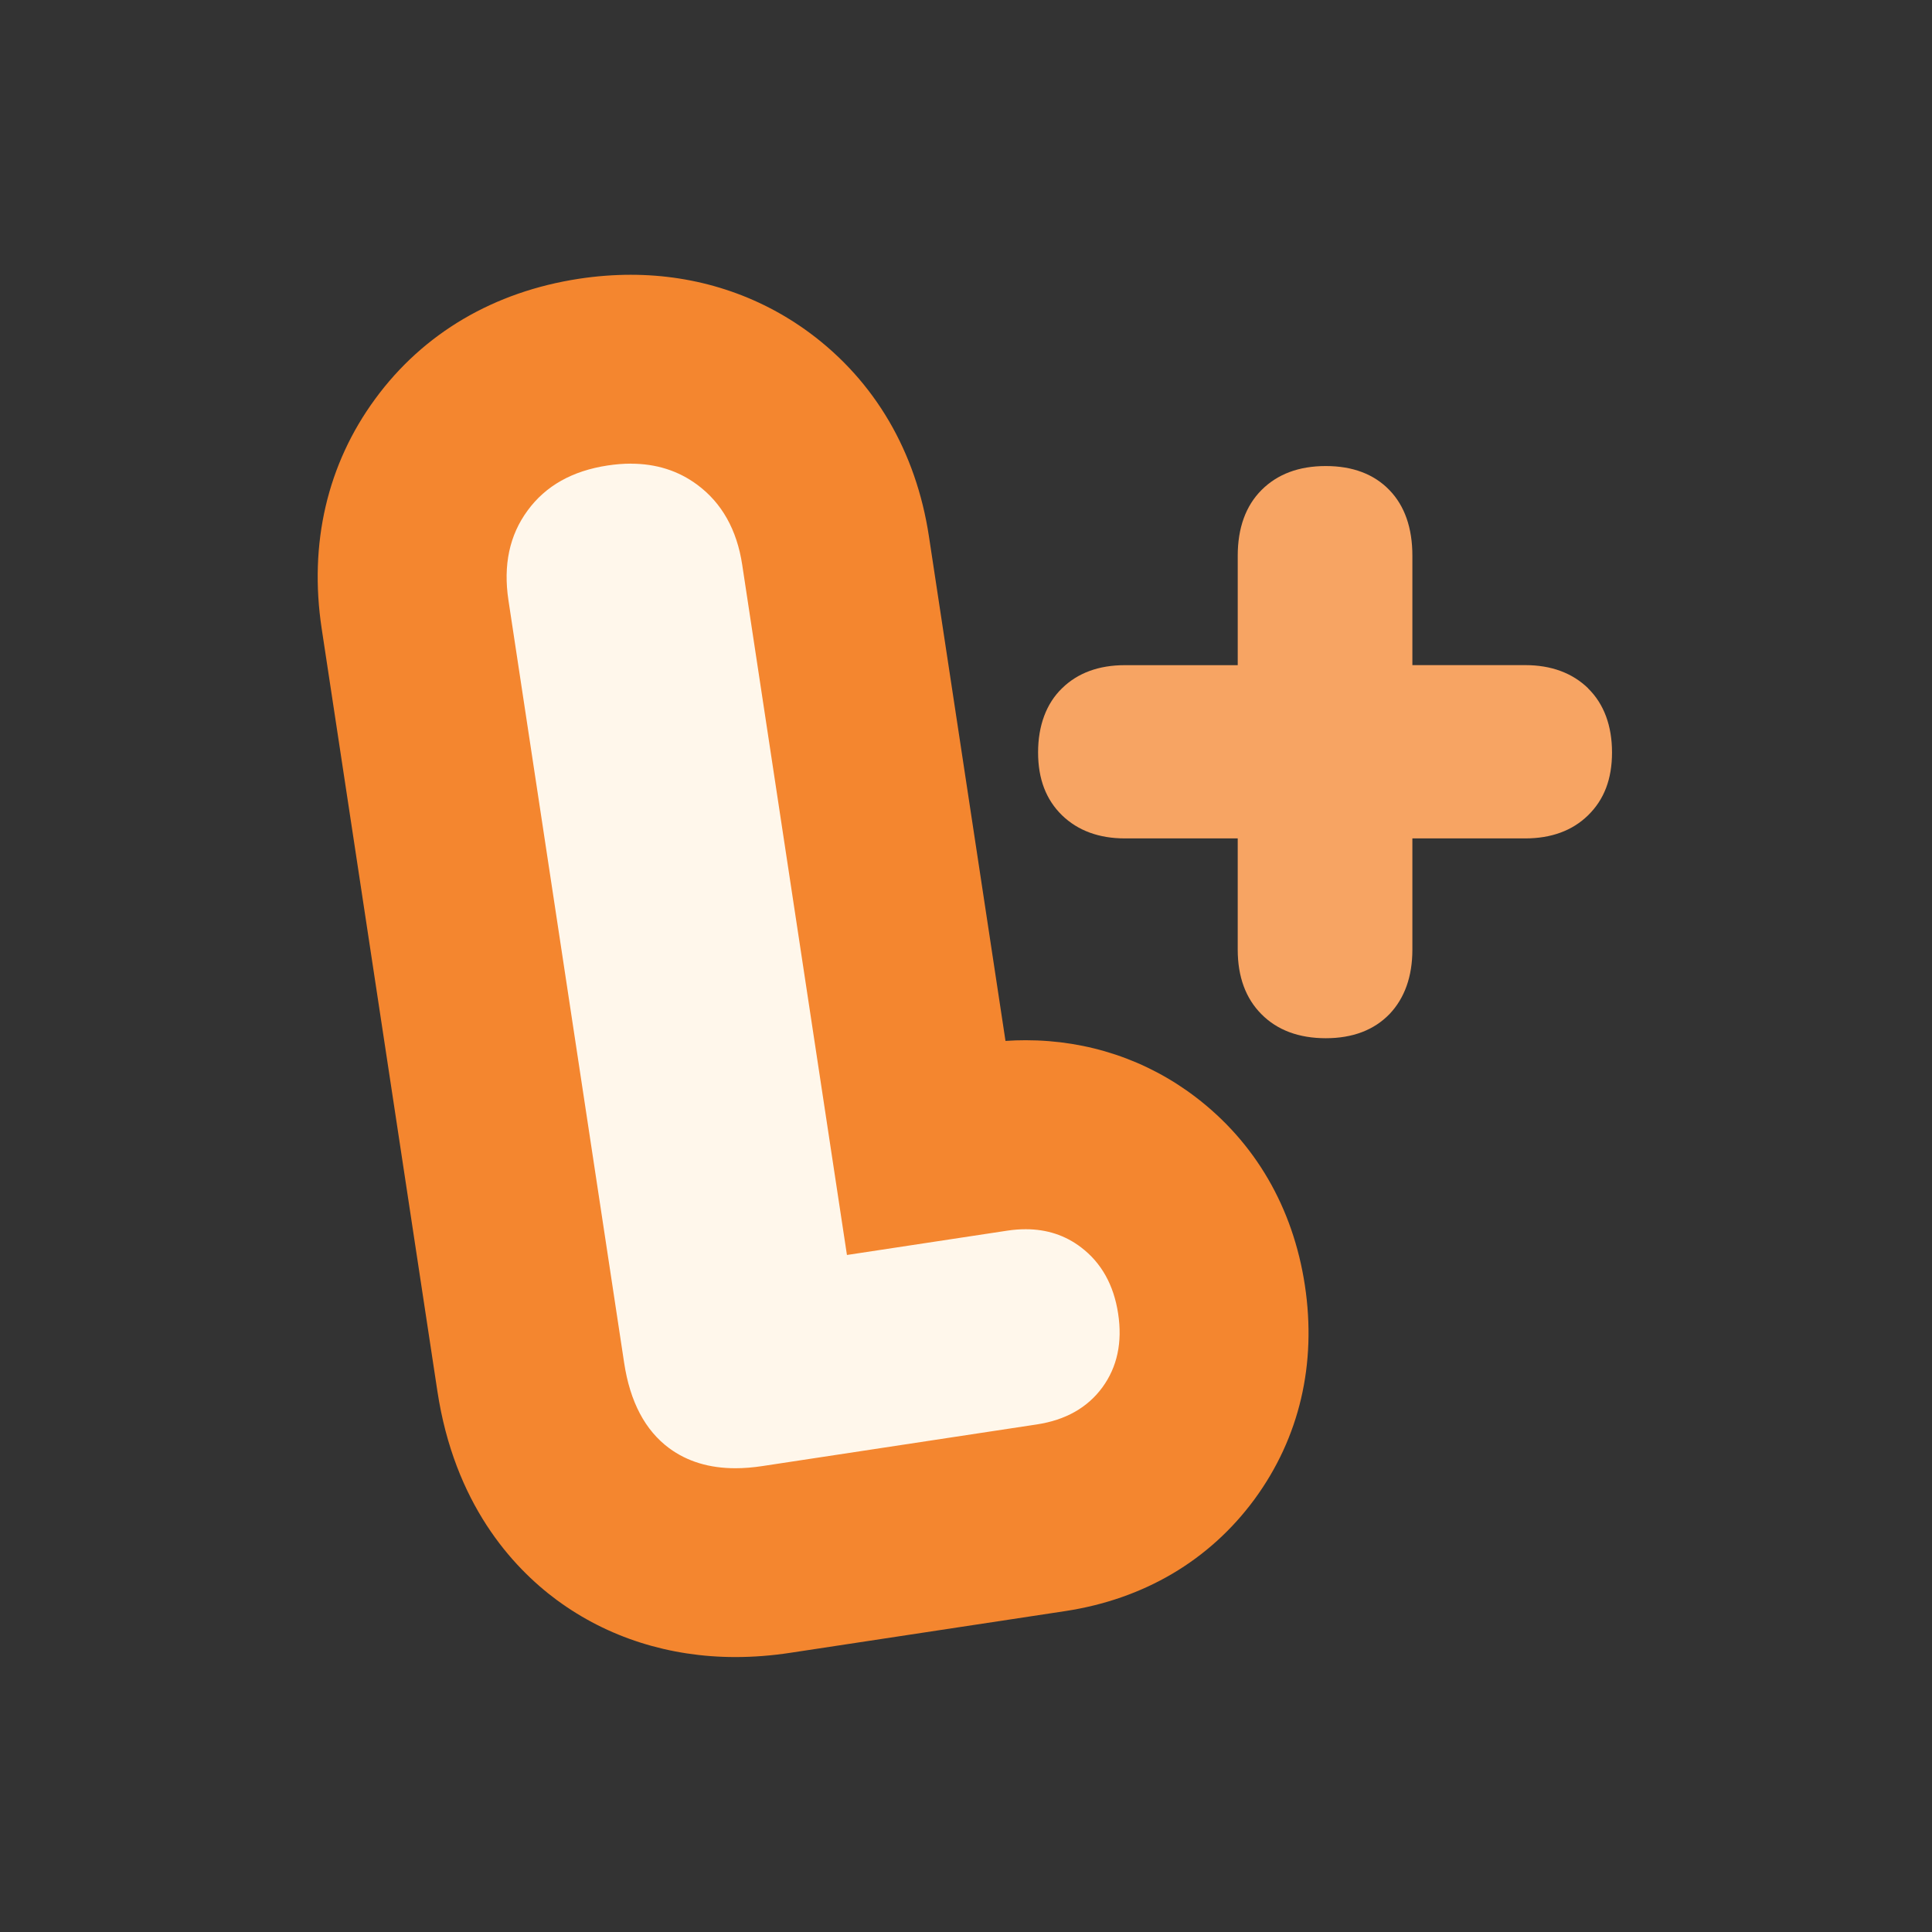
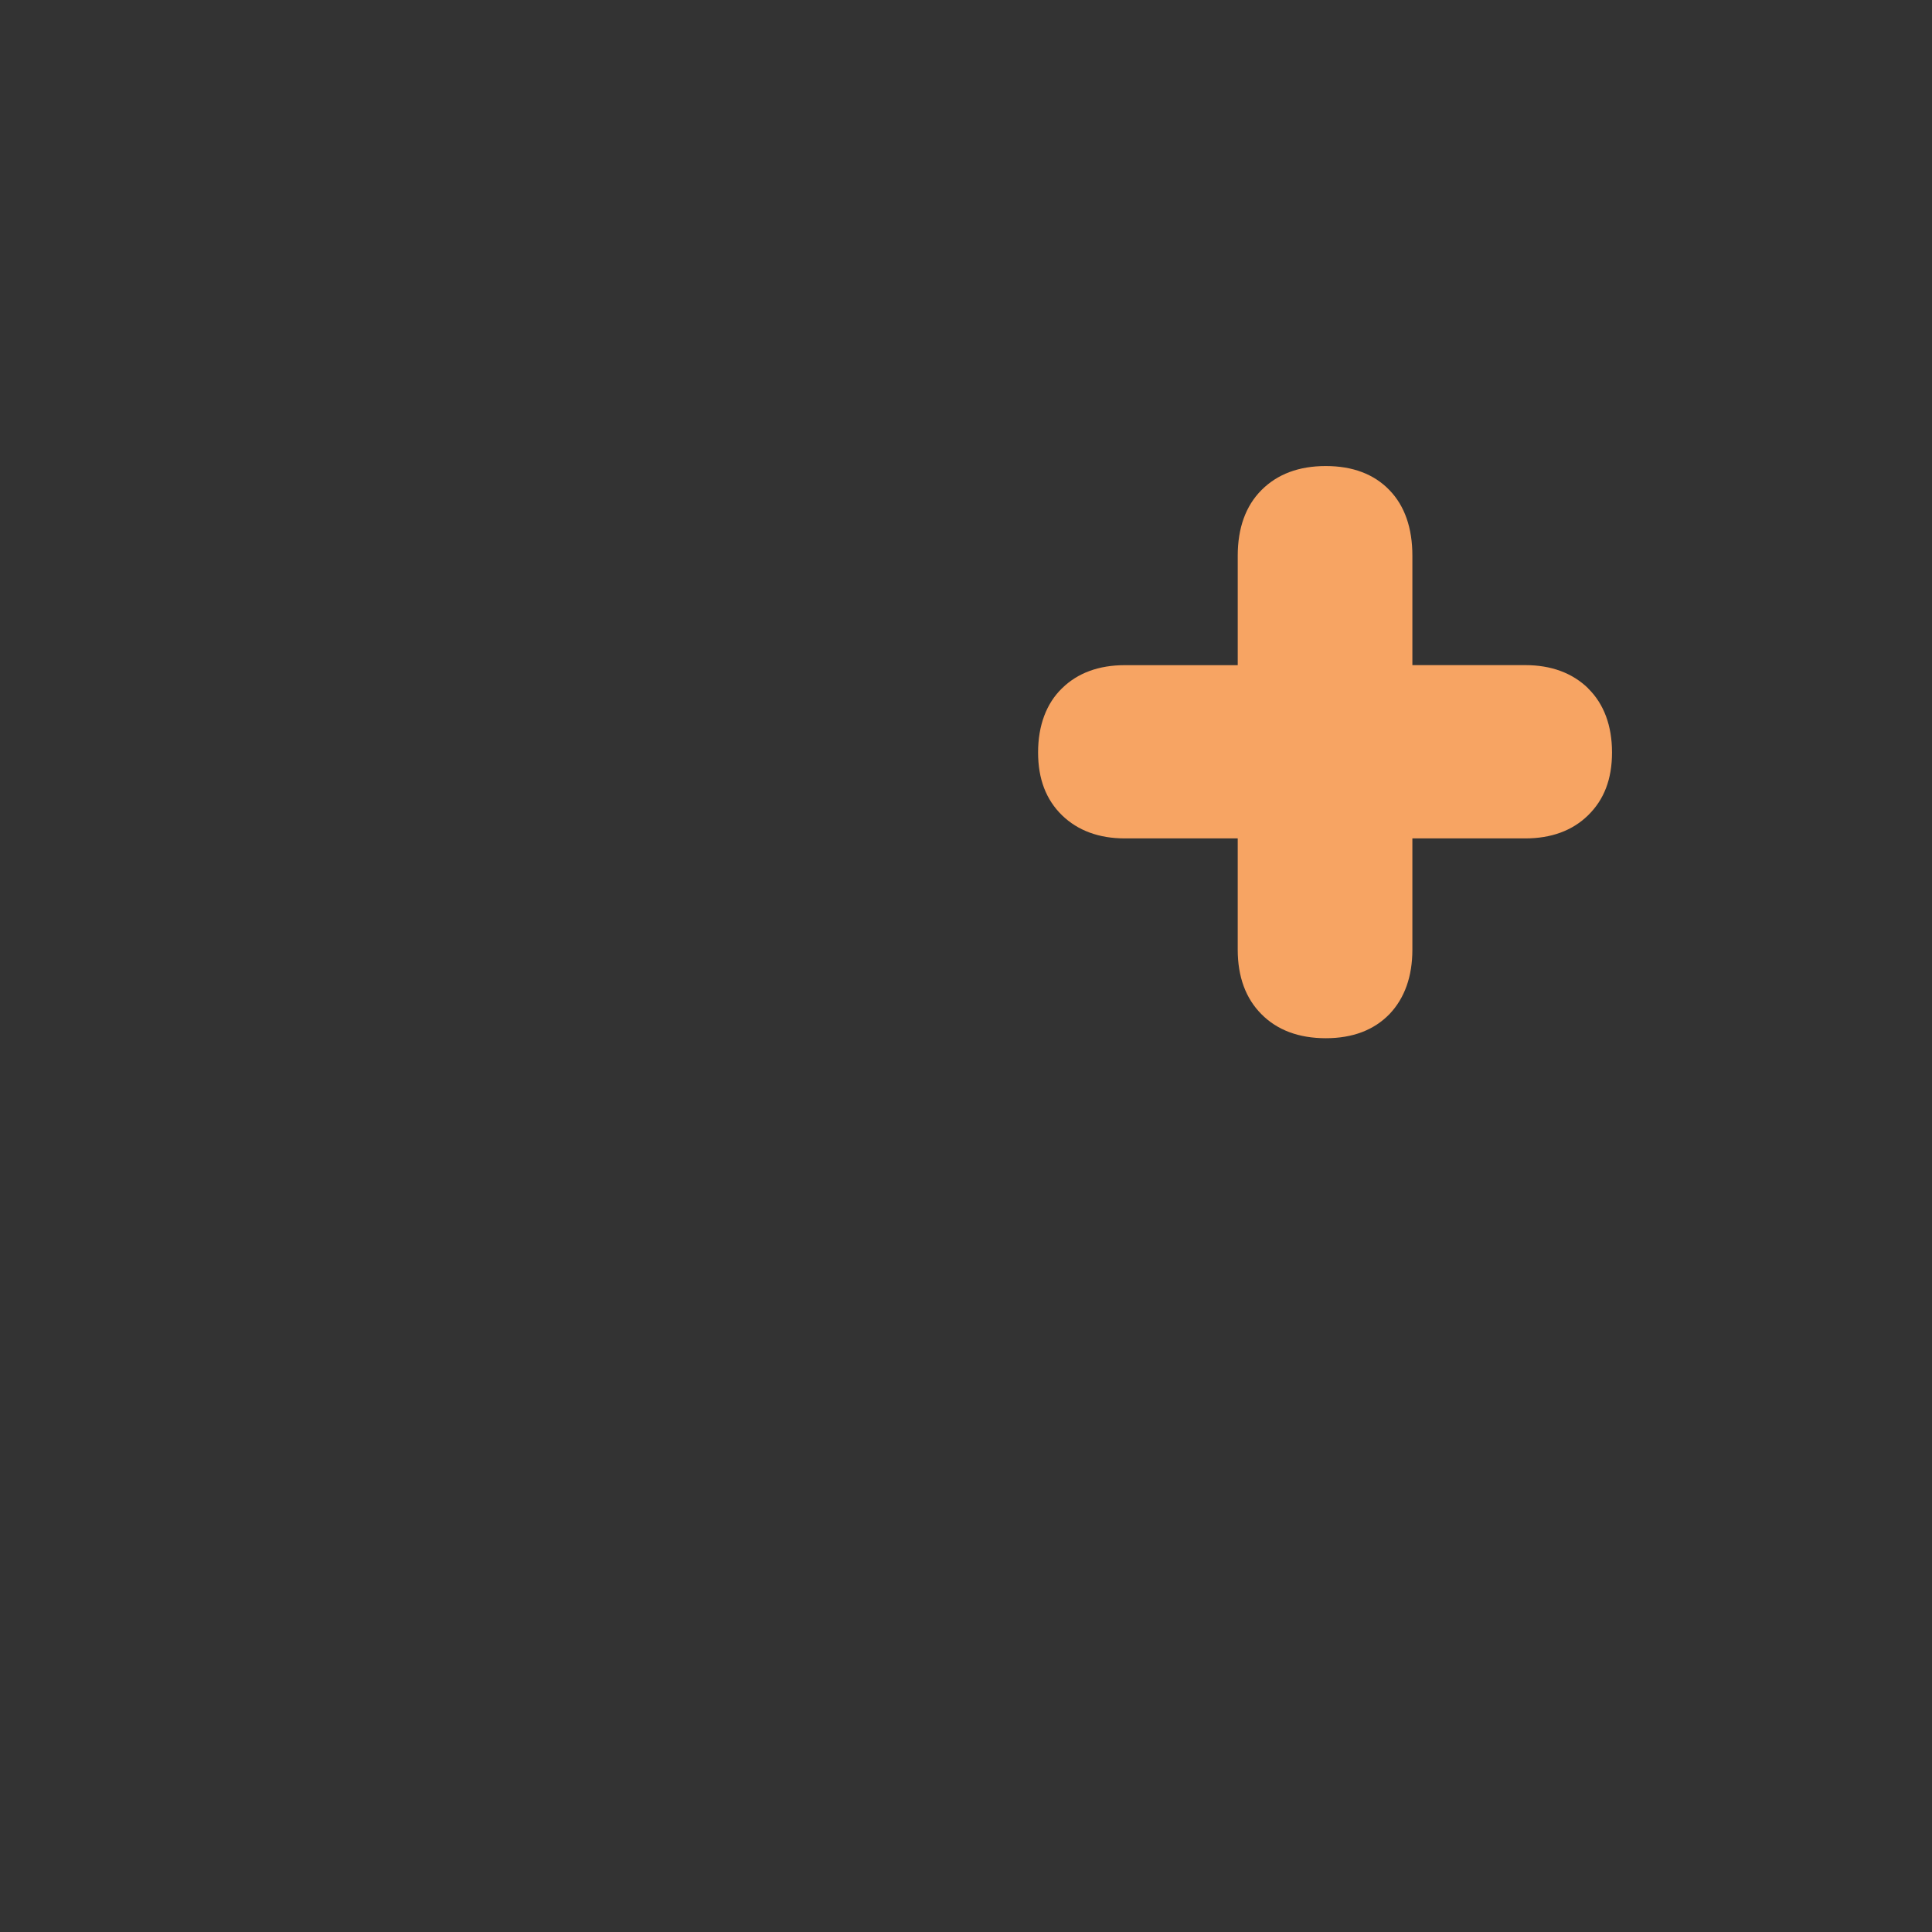
<svg xmlns="http://www.w3.org/2000/svg" data-bbox="73.999 64 301.471 321.96" viewBox="0 0 450 450" height="450" width="450" data-type="color">
  <rect x="0" y="0" width="450" height="450" fill="#333333" stroke="none" />
  <g>
    <g clip-path="url(#606d197e-2451-473f-8065-ba477821c78b)">
      <path fill="#F7A463" d="M369.89 160.3c-3.69-3.57-8.61-5.38-14.63-5.38h-26.29v-25.48c0-6.48-1.8-11.62-5.33-15.27-3.58-3.73-8.57-5.62-14.84-5.62s-11.26 1.88-14.96 5.58c-3.68 3.68-5.55 8.83-5.55 15.32v25.48H262c-6.06 0-10.99 1.81-14.63 5.38-3.65 3.53-5.58 8.69-5.58 14.93s1.87 11.03 5.58 14.66c3.69 3.57 8.61 5.38 14.63 5.38h26.29v25.91c0 6.31 1.86 11.37 5.54 15.05 3.67 3.7 8.71 5.58 14.97 5.58s11.22-1.89 14.85-5.63c3.53-3.72 5.32-8.77 5.32-15v-25.91h26.29c6.06 0 10.99-1.81 14.63-5.38 3.75-3.66 5.58-8.45 5.58-14.65s-1.88-11.31-5.58-14.92z" data-color="1" />
-       <path fill="#FFF7EB" d="M171.3 363.97c-10.83 0-20.41-3.01-28.48-8.95-7.22-5.35-16.35-15.6-19.18-34.27L96.68 143.13c-2.12-13.96.82-26.85 8.5-37.27 7.62-10.41 19.06-17.07 33.04-19.19 2.95-.45 5.88-.67 8.71-.67 10.69 0 20.31 3.11 28.58 9.24 10.4 7.71 17.01 19.13 19.11 33.03l21.09 138.99 15.62-2.37c2.55-.39 5.1-.58 7.57-.58 9.65 0 18.72 3.01 26.21 8.71 9.3 7.07 15.2 17.33 17.07 29.66 1.89 12.44-.77 24.01-7.67 33.47-7 9.5-17.26 15.49-29.73 17.38l-63.94 9.7c-3.26.5-6.48.75-9.55.75z" data-color="2" />
-       <path fill="#F4862F" d="M146.93 108c5.9 0 11.06 1.63 15.49 4.92 5.69 4.22 9.22 10.45 10.46 18.65l24.39 160.74 37.37-5.67c1.47-.22 2.89-.33 4.27-.33 4.9 0 9.2 1.41 12.89 4.22 4.73 3.6 7.62 8.75 8.64 15.45s-.22 12.45-3.69 17.19c-3.47 4.71-8.56 7.59-15.26 8.61l-63.94 9.7c-2.18.33-4.27.5-6.25.5-6.07 0-11.2-1.55-15.44-4.67-5.58-4.14-9.1-10.76-10.48-19.86l-26.95-177.62c-1.25-8.21.24-15.19 4.46-20.92 4.21-5.76 10.41-9.24 18.63-10.49 1.87-.28 3.67-.43 5.41-.43m0-43.99c-3.93 0-7.98.31-12.02.92-19.87 3.02-36.3 12.69-47.5 27.97-11.17 15.2-15.49 33.72-12.48 53.54l26.95 177.62c3.96 26.08 17.29 40.83 27.77 48.6l.06.04.06.04c11.76 8.66 26.12 13.23 41.52 13.23 4.18 0 8.5-.33 12.85-1l63.94-9.7c18.36-2.79 33.6-11.78 44.09-26.01l.05-.07.05-.07c10.41-14.24 14.44-31.44 11.66-49.75-2.75-18.1-11.57-33.27-25.5-43.87-11.35-8.64-25.02-13.2-39.53-13.2-1.55 0-3.12.05-4.7.16l-17.83-117.5c-3-19.77-12.6-36.16-27.76-47.4C176.64 68.69 162.23 64 146.93 64" data-color="3" />
    </g>
    <defs fill="none">
      <clipPath id="606d197e-2451-473f-8065-ba477821c78b">
        <path fill="#ffffff" d="M375.48 64v321.97H74V64z" />
      </clipPath>
    </defs>
  </g>
</svg>